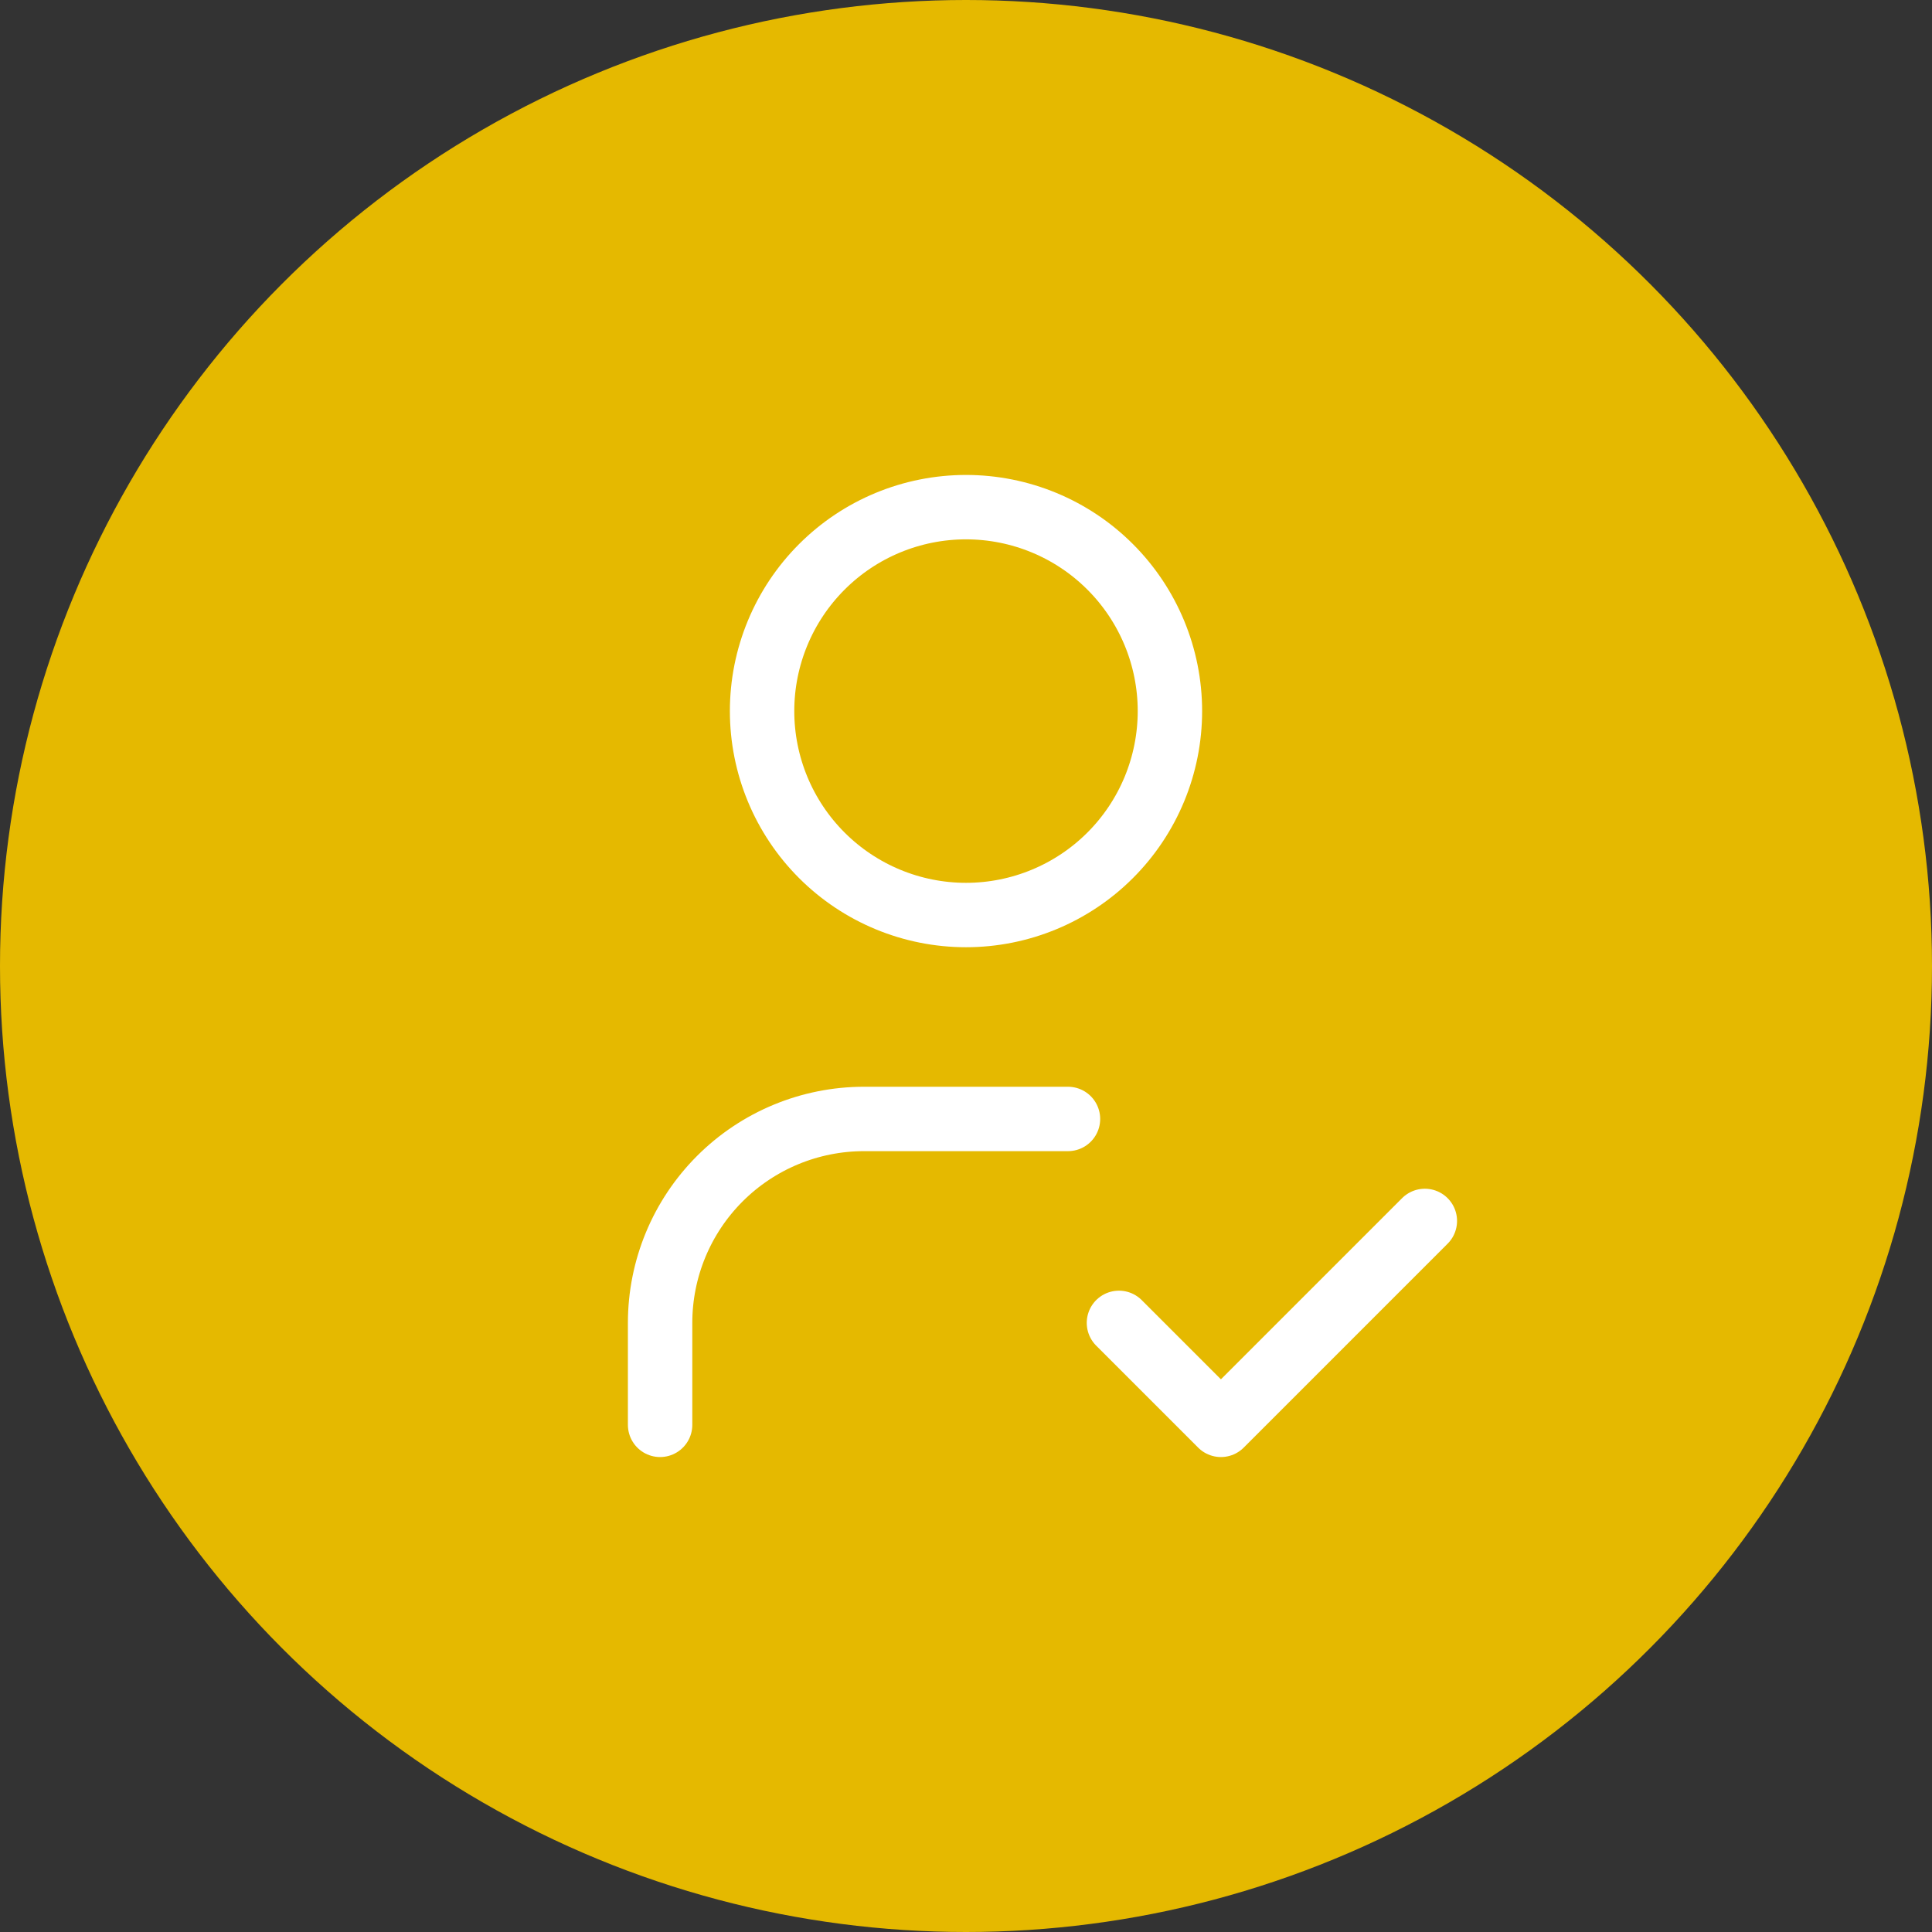
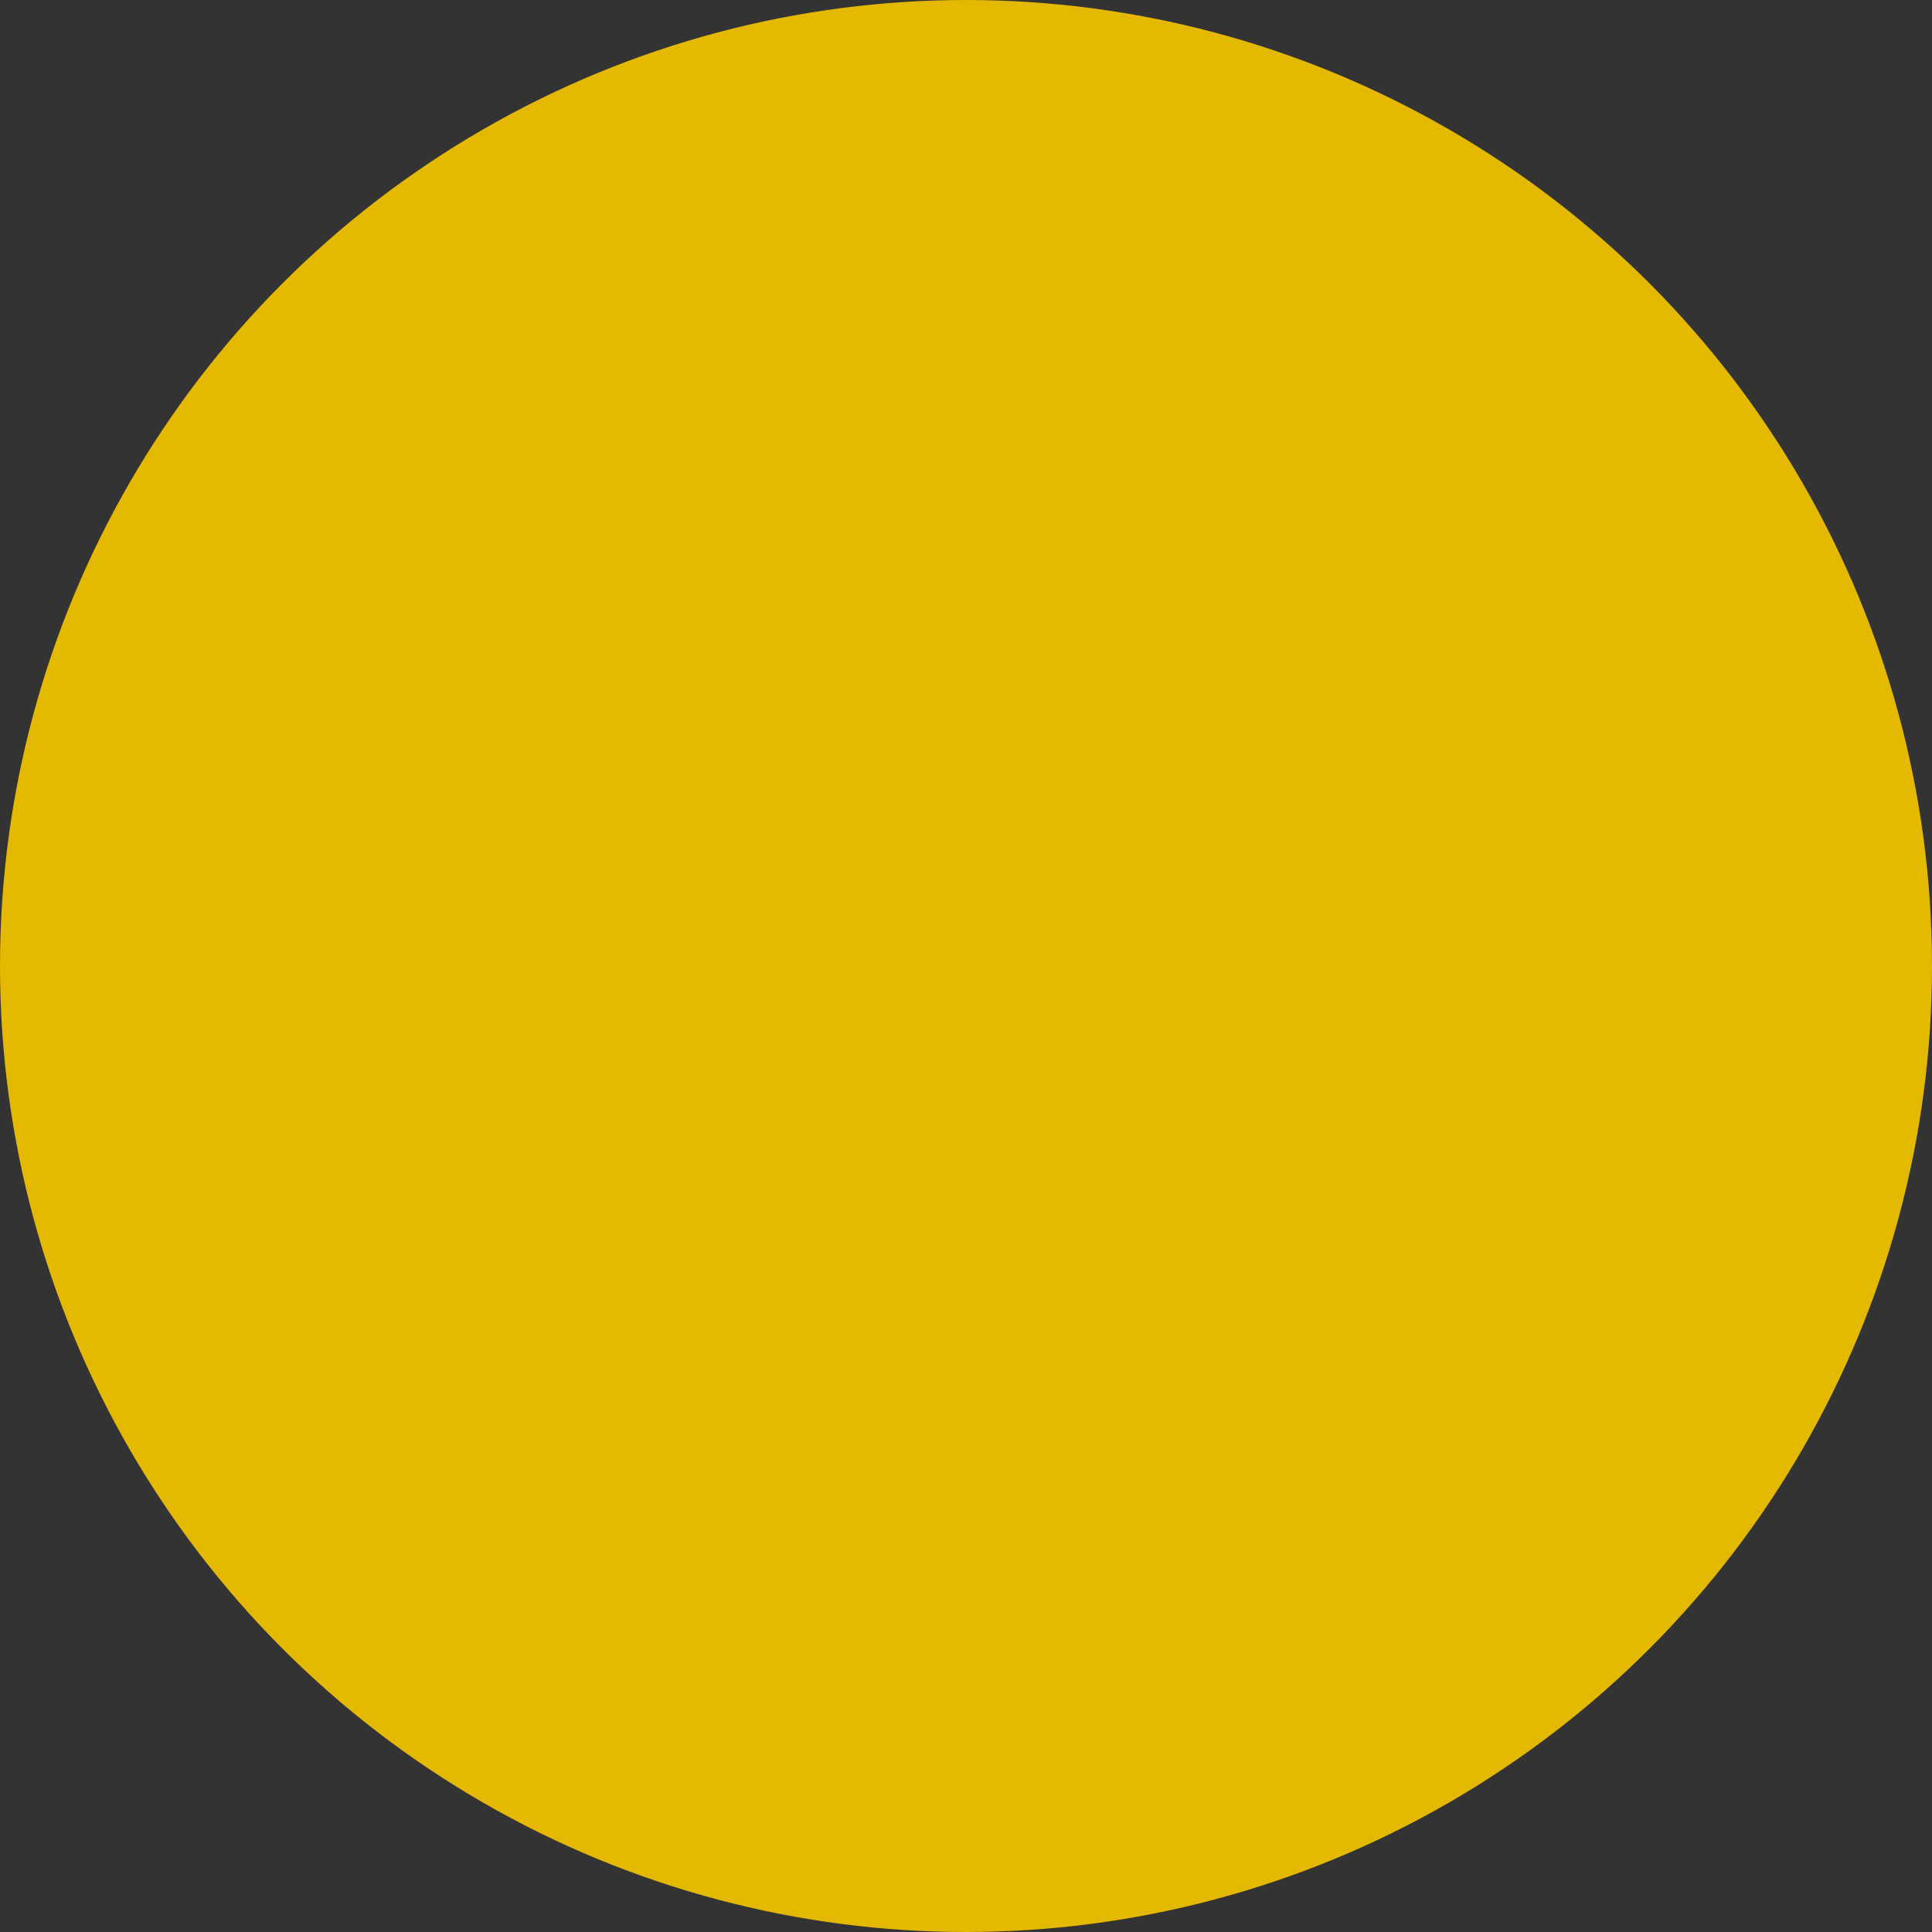
<svg xmlns="http://www.w3.org/2000/svg" width="60" height="60" viewBox="0 0 60 60" fill="none">
  <rect x="0" y="0" width="60" height="60" fill="#333333" stroke="none" />
  <circle cx="30" cy="30" r="30" fill="#E5B900" />
-   <path d="M20.5 44.25V41.083C20.5 39.404 21.167 37.793 22.355 36.605C23.543 35.417 25.154 34.75 26.833 34.75H33.167M34.75 41.083L37.917 44.25L44.25 37.917M23.667 22.083C23.667 23.763 24.334 25.374 25.522 26.562C26.709 27.749 28.32 28.417 30 28.417C31.68 28.417 33.291 27.749 34.478 26.562C35.666 25.374 36.333 23.763 36.333 22.083C36.333 20.404 35.666 18.793 34.478 17.605C33.291 16.417 31.68 15.75 30 15.75C28.32 15.75 26.709 16.417 25.522 17.605C24.334 18.793 23.667 20.404 23.667 22.083Z" stroke="white" stroke-width="2" stroke-linecap="round" stroke-linejoin="round" />
</svg>